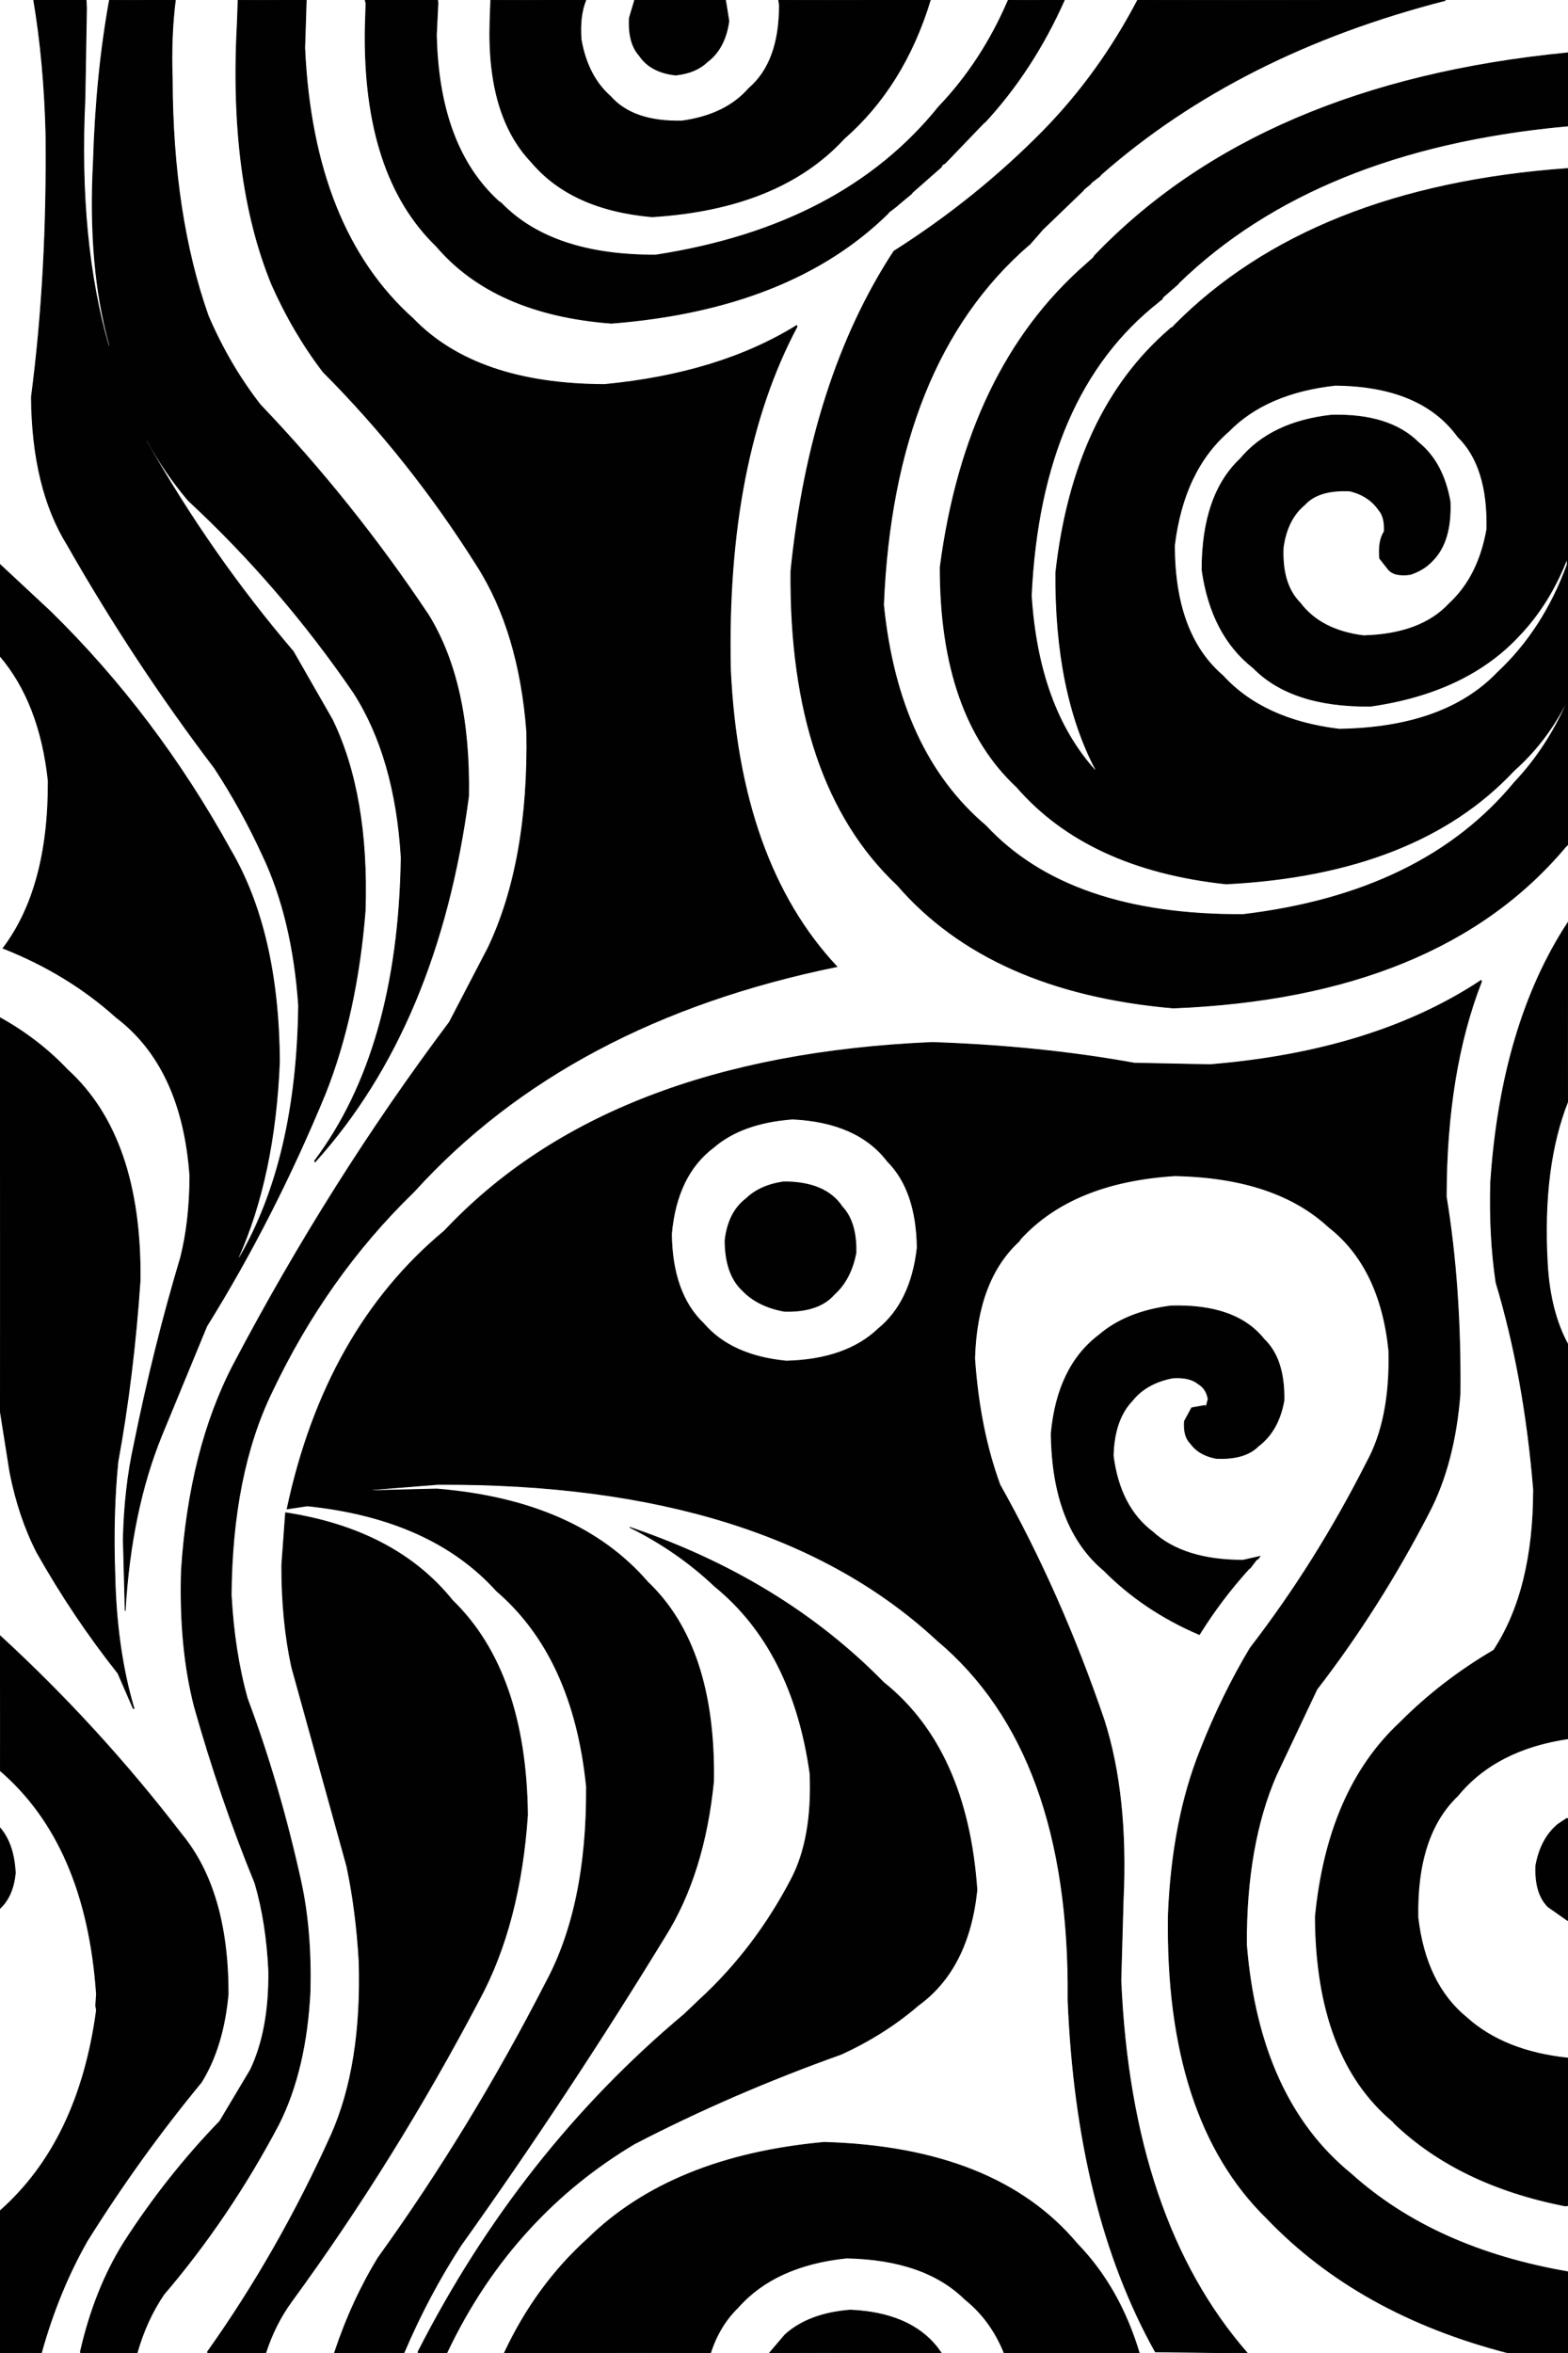
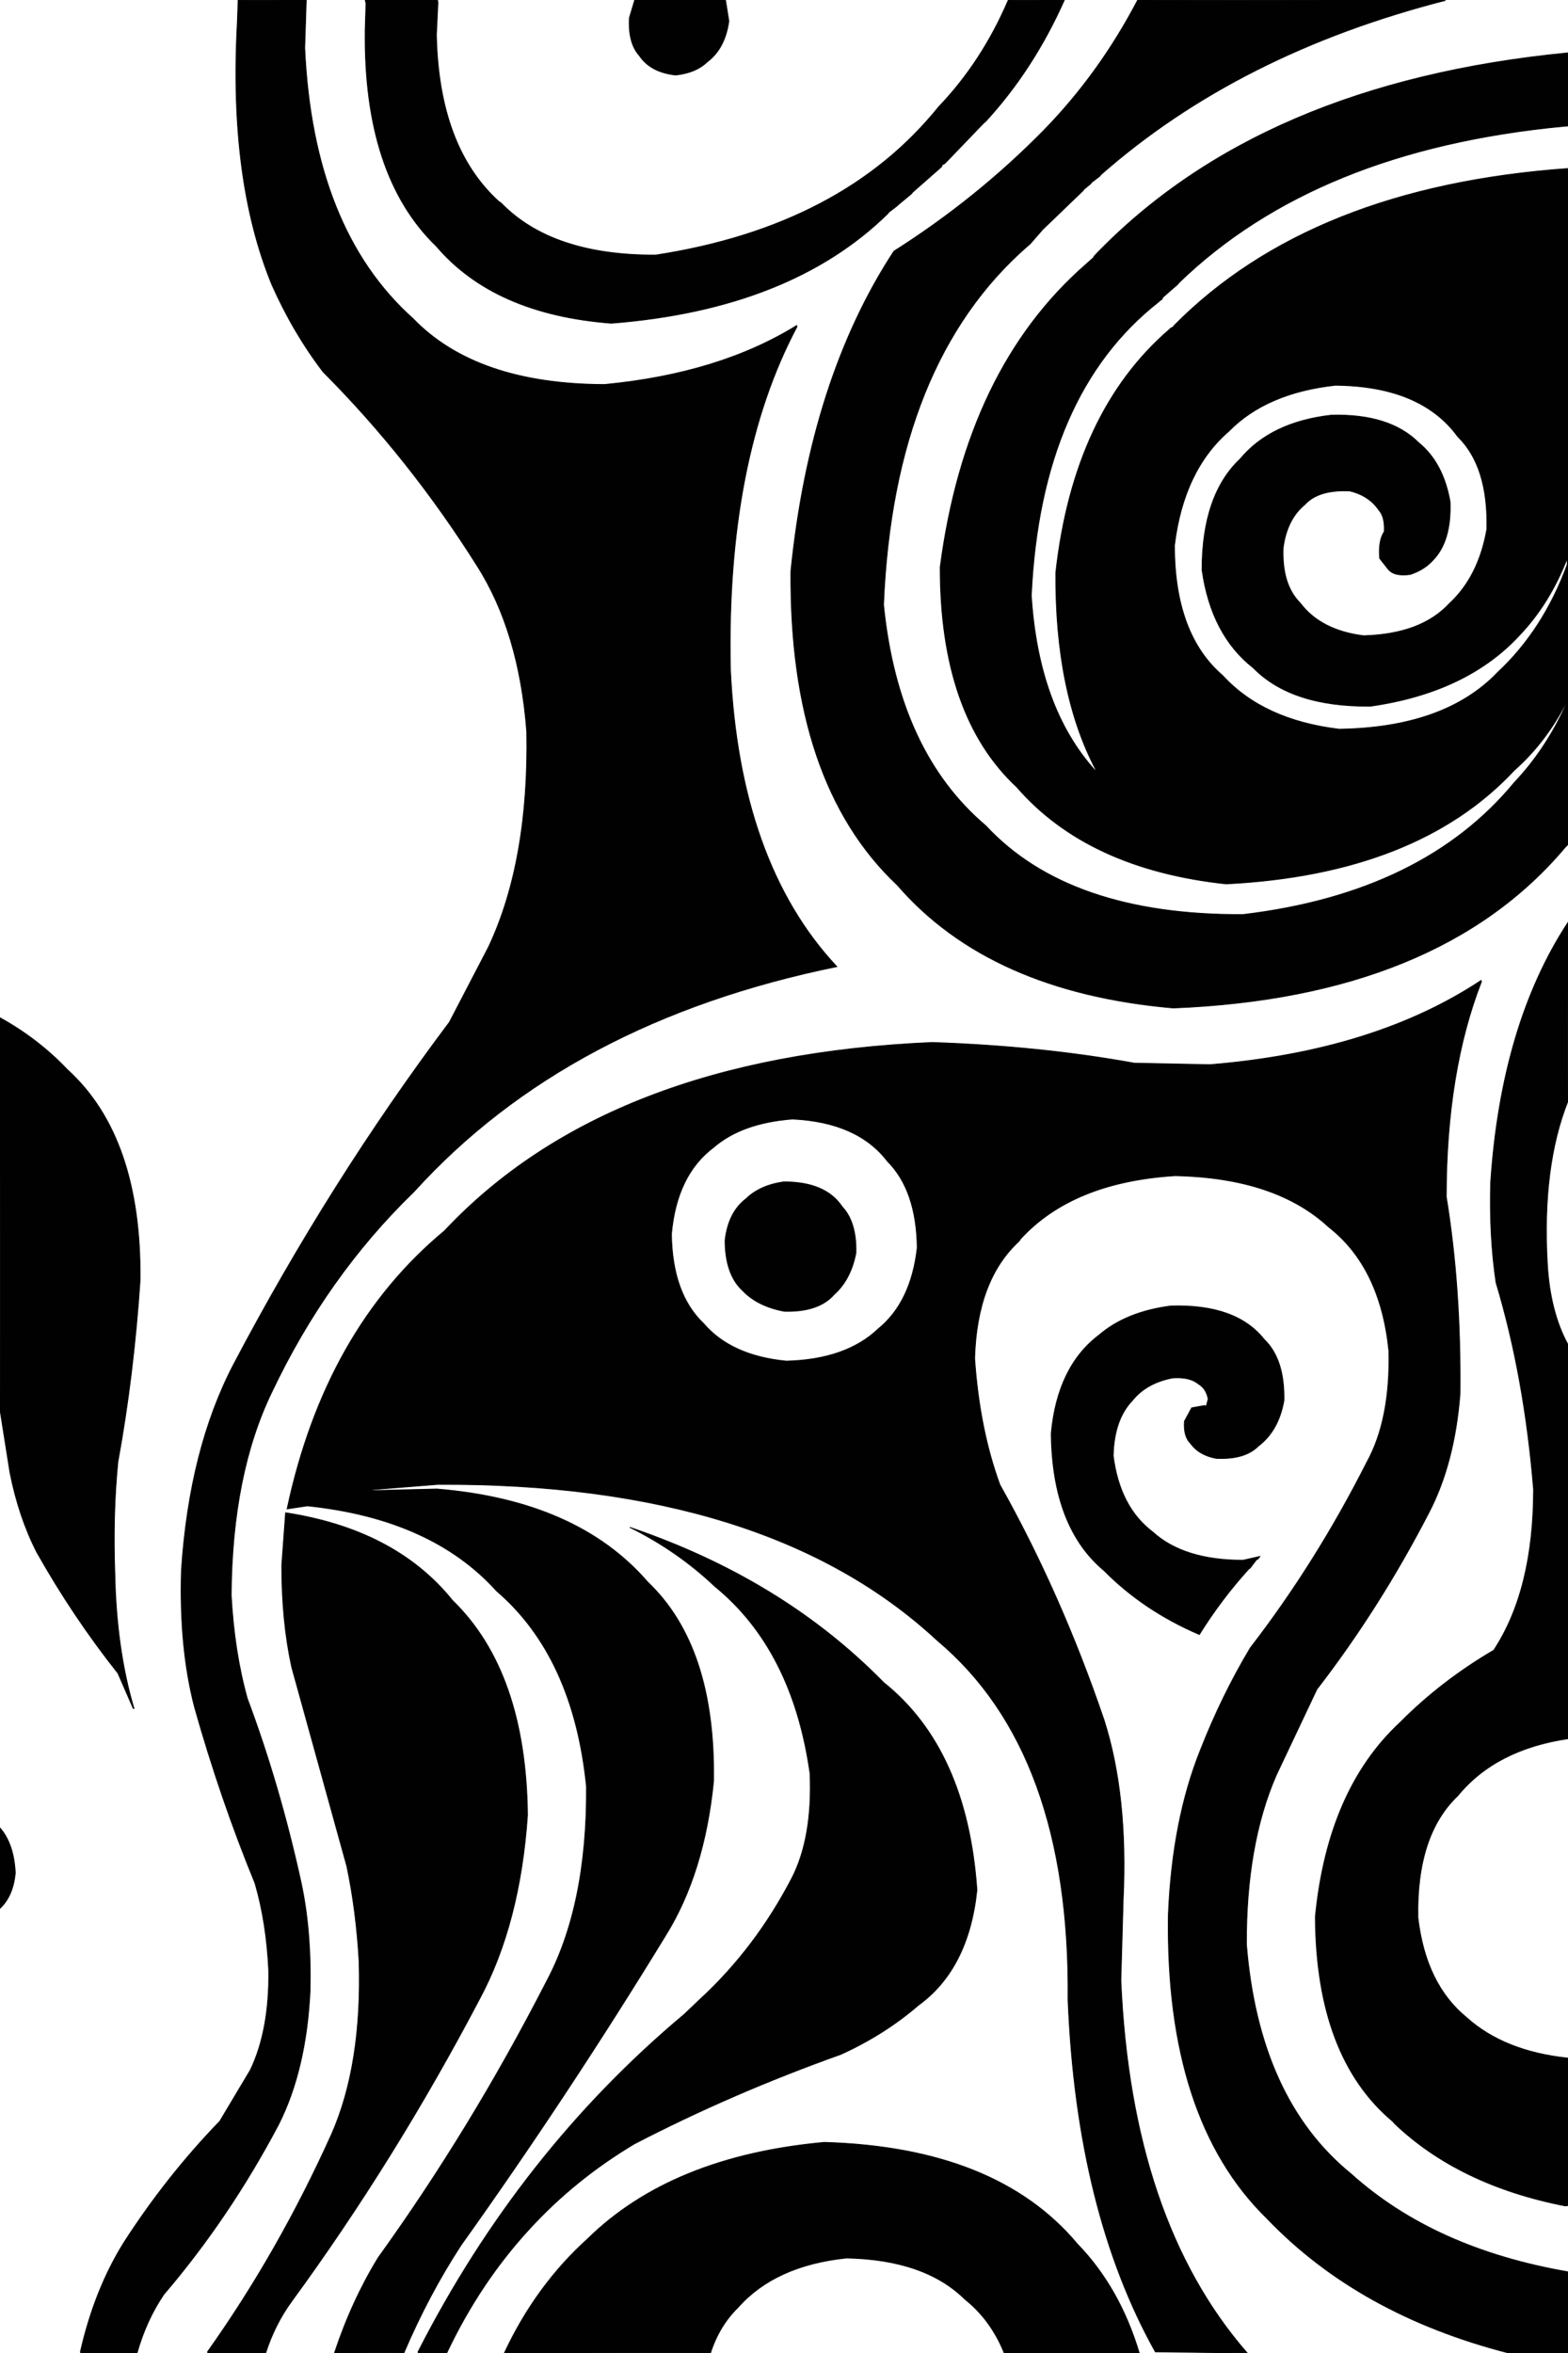
<svg xmlns="http://www.w3.org/2000/svg" width="2048" height="3072" version="1.1" desc="Created with decorsvg.com converter" viewBox="0 0 2048 3072">
-   <path fill="rgb(0,0,0)" stroke="rgb(1,1,1)" stroke-width="1" opacity="0.996" d="M 44 0 L 112.5 0 L 113 10.5 L 111 127.5 Q 101.9 315.6 142.5 454 L 143 450.5 Q 114.6 348.4 122 210.5 Q 125.4 97.6 143 0 L 229 0.5 Q 223 48 225 103.5 Q 225.5 281 272 412.5 Q 299.7 476.8 340 528.5 Q 461 655 560 803.5 Q 614.6 892.9 612 1039.5 Q 572.3 1338.8 411.5 1517 L 411 1515.5 Q 520.2 1370.2 524 1119.5 Q 516.1 988.9 462 904.5 Q 367.1 765.9 246 653.5 Q 215.2 617.3 191.5 574 L 191 575.5 Q 275.4 724.6 383 850.5 L 434 939.5 Q 481.7 1037.8 477 1188.5 Q 466.3 1323.3 425 1427.5 Q 358 1590 270 1731.5 L 211 1874.5 Q 171.1 1972.6 163.5 2103 L 161 2009.5 Q 162.6 1942.6 175 1886.5 Q 200.7 1759.2 236 1641.5 Q 247.8 1594.3 248 1535.5 Q 238 1393.5 151.5 1328 Q 88.8 1271.5 4 1238 Q 63.6 1159.2 63 1019.5 Q 52 917.5 0 856.5 L 0 737 L 66 798.5 Q 203.9 933.6 301 1109.5 Q 364.1 1216.9 365 1386.5 Q 358.9 1535.4 311 1642.5 L 313 1641.5 Q 387.6 1513.1 390 1312.5 Q 382.1 1198.9 343 1116.5 Q 315.1 1055.9 280 1002.5 Q 175.7 865.3 88 711.5 Q 42 637.5 41 518.5 Q 62 358 60 174.5 Q 57.6 81 44 0 Z " />
  <path fill="rgb(0,0,0)" stroke="rgb(1,1,1)" stroke-width="1" opacity="0.996" d="M 311 0 L 400 0.5 L 398 62.5 Q 408.8 299.2 539.5 416 Q 622 501.5 789.5 502 Q 939.2 487.7 1040.5 425 L 1041 426.5 Q 948.3 600.8 954 873.5 Q 965.7 1126 1093 1262 Q 742.4 1333.6 541 1555.5 L 539.5 1557 Q 426.6 1666.6 355 1817.5 Q 303.1 1924.6 302 2082.5 Q 306 2156.5 323 2217.5 Q 365.1 2329.9 393 2456.5 Q 406.9 2520.1 405 2599.5 Q 400 2702 364 2773.5 Q 299.7 2895.2 214 2995.5 Q 191.2 3029 179 3072 L 105.5 3072 L 105 3070.5 Q 123.5 2989 162 2927.5 Q 217.4 2841.4 287 2769.5 L 327 2702.5 Q 351.8 2650.8 351 2573.5 Q 348.1 2509.9 333 2458.5 Q 288 2349 254 2228.5 Q 233.8 2150.7 237 2049.5 Q 247.4 1891.9 305 1781.5 Q 430.7 1542.7 587 1334.5 L 638 1236.5 Q 691 1124 688 955.5 Q 678 824.5 623 738.5 Q 535.3 599.2 422 485.5 Q 382.8 434.2 355 371.5 Q 298.7 234.3 310 29.5 L 311 0 Z " />
  <path fill="rgb(0,0,0)" stroke="rgb(1,1,1)" stroke-width="1" opacity="0.996" d="M 477 0 L 571.5 0 L 572 3.5 L 570 45.5 Q 573.1 191.9 651.5 263 L 654.5 265 Q 720.9 333.6 856.5 333 Q 1100.4 295.4 1226 139.5 Q 1282.6 80.4 1317 0 L 1390 0.5 Q 1349.5 91.2 1287 159 L 1285 160.5 L 1235.5 212 L 1234 213.5 L 1231 215 L 1229.5 218 L 1192 251 L 1190.5 253 L 1173 267.5 L 1171.5 269 L 1161 277 L 1159.5 279 Q 1032.2 403.7 798.5 422 Q 645.7 410.3 570 321.5 Q 474.3 229.2 477 38.5 L 478 4.5 L 477 0 Z " />
-   <path fill="rgb(0,0,0)" stroke="rgb(1,1,1)" stroke-width="1" opacity="0.996" d="M 641 0 L 765 0.5 Q 756.8 20.8 759 51.5 Q 767.4 99.6 797.5 126 Q 826.7 159.3 890.5 158 Q 947.7 150.2 978 115.5 Q 1018.2 81.2 1018 6.5 L 1017 0 L 1215 0.5 Q 1180.7 112.7 1102.5 181 Q 1017.8 272.8 851.5 283 Q 746.3 273.7 694 211.5 Q 636.1 150.9 640 28.5 L 641 0 Z " />
  <path fill="rgb(0,0,0)" stroke="rgb(1,1,1)" stroke-width="1" opacity="0.996" d="M 829 0 L 947.5 0 L 948 2.5 L 952 27.5 Q 947 63.5 923.5 81 Q 908.7 95.2 882.5 98 Q 849.6 94.4 835 72.5 Q 820.3 56.2 822 23.5 L 829 0 Z " />
  <path fill="rgb(0,0,0)" stroke="rgb(1,1,1)" stroke-width="1" opacity="0.996" d="M 1486 0 L 1888 0.5 Q 1618 69.7 1438 228 L 1436.5 230 L 1426 238 L 1424.5 240 L 1416 247 L 1414.5 249 L 1362 299.5 L 1345 319 L 1343 320.5 Q 1167 473.5 1154 789.5 Q 1173.2 981.3 1287.5 1078 Q 1396.3 1195.2 1623.5 1194 Q 1858.9 1165.9 1978 1021.5 Q 2019.6 977.6 2046 918.5 L 2045 918.5 Q 2018.6 969.6 1977.5 1006 Q 1850.9 1141.4 1601.5 1154 Q 1420.9 1134.6 1328 1027.5 Q 1227.8 934.2 1228 740.5 Q 1262 481.5 1418.5 345 L 1428 336.5 L 1429.5 334 Q 1645.8 108 2048 69 L 2048 164.5 L 2041.5 165 Q 1719.1 195.8 1540 369 L 1538.5 371 L 1519 388 L 1517.5 391 L 1515 392.5 L 1513.5 394 Q 1359.3 514.8 1347 777.5 Q 1356.4 924.1 1430.5 1006 L 1431 1004.5 Q 1377.9 903.1 1379 747.5 Q 1402.4 537.9 1527.5 430 L 1529 428.5 L 1532 427 L 1533.5 425 Q 1712.8 243.9 2048 220 L 2048 1102.5 L 2044.5 1106 Q 1879.6 1302.1 1532.5 1316 Q 1292.8 1295.2 1172 1155.5 Q 1030.6 1022.4 1033 745.5 Q 1058.4 494.9 1167.5 328 Q 1275.5 259.5 1363 170.5 Q 1435.8 96.1 1486 0 Z M 1744 503 Q 1654 513 1605 563 Q 1546 614 1534 712 Q 1534 828 1597 882 Q 1650 940 1749 952 Q 1887 950 1956 878 Q 2016 822 2047 737 L 2047 729 Q 2024 788 1985 829 Q 1916 904 1790 922 Q 1687 923 1637 872 Q 1582 829 1570 744 Q 1570 646 1620 599 Q 1660 551 1739 542 Q 1815 540 1853 578 Q 1885 604 1894 655 Q 1896 707 1871 732 Q 1860 744 1842 750 Q 1821 753 1813 743 L 1802 729 Q 1800 706 1808 694 Q 1809 675 1801 666 Q 1788 647 1763 641 Q 1722 639 1704 659 Q 1681 678 1676 715 Q 1674 763 1698 787 Q 1725 823 1781 830 Q 1856 828 1893 788 Q 1931 753 1942 691 Q 1944 609 1904 570 Q 1856 504 1744 503 Z " />
  <path fill="rgb(0,0,0)" stroke="rgb(1,1,1)" stroke-width="1" opacity="0.996" d="M 2047.5 1205 L 2048 1437.5 Q 2013.9 1522.9 2021 1649.5 Q 2024.5 1712.5 2048 1755.5 L 2048 2270 Q 1953.4 2284.1 1904 2344.5 Q 1849.9 2395.9 1852 2503.5 Q 1862.1 2590.4 1915.5 2634 Q 1964.5 2678.2 2048 2687 L 2048 2879.5 L 2044.5 2880 Q 1905.5 2852.8 1821 2772 L 1819.5 2770 Q 1718.9 2686.1 1718 2502.5 Q 1734.2 2336.7 1828.5 2249 L 1830 2247.5 Q 1883.5 2194 1951 2154.5 Q 2003 2075.5 2003 1944.5 Q 1990.9 1797.1 1954 1674.5 Q 1945 1614.5 1947 1543.5 Q 1960.8 1337.8 2047.5 1205 Z " />
  <path fill="rgb(0,0,0)" stroke="rgb(1,1,1)" stroke-width="1" opacity="0.996" d="M 1934.5 1280 L 1935 1281.5 Q 1889.1 1399.1 1889 1562.5 Q 1908.4 1680.6 1907 1819.5 Q 1899.9 1910.9 1866 1975.5 Q 1801.9 2099.4 1720 2205.5 L 1667 2317.5 Q 1627.5 2408 1628 2538.5 Q 1644.3 2740.2 1764.5 2838 Q 1873 2935.8 2048 2966 L 2048 3072 L 1970.5 3072 Q 1775.1 3021.9 1655 2896.5 Q 1521.8 2766.7 1526 2499.5 Q 1531.1 2376.1 1568 2284.5 Q 1595.9 2213.4 1633 2151.5 Q 1718.8 2040.3 1785 1909.5 Q 1816.2 1853.2 1814 1763.5 Q 1802.9 1654.6 1735.5 1602 Q 1666 1537.5 1534.5 1535 Q 1400.9 1543.4 1333 1617.5 L 1331 1620.5 Q 1276 1671 1273 1773.5 Q 1279.4 1866.1 1306 1938.5 Q 1385.7 2080.3 1442 2245.5 Q 1473.5 2344 1467 2480.5 L 1464 2585.5 Q 1477.5 2898.3 1629 3072 L 1509 3070.5 Q 1406.3 2886.7 1395 2611.5 L 1395 2609.5 Q 1397.9 2287.6 1224.5 2142 Q 1002.5 1935.5 571.5 1938 L 478 1945.5 L 488.5 1946 L 570.5 1944 Q 754 1959 846 2065.5 Q 934.7 2149.8 932 2325.5 Q 920 2446 869 2527.5 Q 741.7 2735.7 602 2931.5 Q 559.6 2996.6 527.5 3072 L 437 3071.5 Q 459.6 3003.6 494 2947.5 Q 615 2779.5 713 2588.5 Q 767.1 2488.1 766 2332.5 Q 748.9 2163.1 648.5 2077 Q 563.6 1982.9 401.5 1966 L 375 1970 Q 424.9 1736.2 580.5 1607 Q 794.3 1379.3 1217.5 1361 Q 1358.3 1365.7 1481.5 1388 L 1580.5 1390 Q 1794.9 1372.4 1934.5 1280 Z M 1035 1461 Q 969 1466 932 1498 Q 884 1534 877 1611 Q 878 1689 919 1728 Q 955 1770 1027 1777 Q 1105 1775 1147 1735 Q 1190 1700 1198 1629 Q 1197 1554 1159 1516 Q 1120 1465 1035 1461 Z " />
  <path fill="rgb(0,0,0)" stroke="rgb(1,1,1)" stroke-width="1" opacity="0.996" d="M 0.5 1329 Q 50.3 1356.7 88 1396.5 Q 185 1484.5 183 1671.5 Q 174.6 1796.1 154 1908.5 Q 147.2 1976.7 150 2054.5 Q 152 2153 175 2230.5 L 174 2230.5 L 154 2184.5 Q 95.6 2110.9 48 2026.5 Q 24.5 1980.5 13 1922.5 L 0 1840.5 L 0.5 1329 Z " />
  <path fill="rgb(0,0,0)" stroke="rgb(1,1,1)" stroke-width="1" opacity="0.996" d="M 1023.5 1543 Q 1078.2 1542.8 1100 1575.5 Q 1118.9 1595.6 1118 1635.5 Q 1111.4 1670.4 1089.5 1690 Q 1069.2 1713.2 1024.5 1712 Q 989.7 1705.6 970 1685 Q 947.2 1664 947 1619.5 Q 951.2 1582.7 974.5 1565 Q 992.5 1547.5 1023.5 1543 Z " />
  <path fill="rgb(0,0,0)" stroke="rgb(1,1,1)" stroke-width="1" opacity="0.996" d="M 1529.5 1705 Q 1614.5 1702.5 1651 1748.5 Q 1678.1 1774.4 1677 1828.5 Q 1670 1868 1643.5 1888 Q 1625.8 1905.8 1588.5 1904 Q 1566.1 1899.9 1555 1884.5 Q 1545.6 1875.4 1547 1855.5 L 1556.5 1838 L 1573.5 1835 L 1575.5 1836 L 1578 1826.5 Q 1575.5 1813 1565.5 1807 Q 1554.1 1797.4 1531.5 1799 Q 1497.2 1805.7 1479 1828.5 Q 1455.2 1853.2 1454 1900.5 Q 1462.5 1967.5 1505.5 2000 Q 1546 2037 1623.5 2037 L 1645.5 2032 L 1643.5 2035 L 1641 2036.5 L 1633 2047 L 1631 2048.5 Q 1595.3 2087.8 1566.5 2134 Q 1493.7 2102.8 1442 2050.5 Q 1374.4 1994.1 1373 1871.5 Q 1381.1 1784.1 1435.5 1743 Q 1471 1712.5 1529.5 1705 Z " />
  <path fill="rgb(0,0,0)" stroke="rgb(1,1,1)" stroke-width="1" opacity="0.996" d="M 373 1975 Q 516.6 1997.1 591 2089.5 Q 686.9 2182.6 689 2369.5 Q 679.3 2511.8 626 2610.5 Q 515.9 2819.9 381 3004.5 Q 359.2 3034.3 347 3072 L 271.5 3072 L 271 3070.5 Q 363.7 2940.2 433 2786.5 Q 473.1 2695.6 469 2560.5 Q 465.2 2494.3 453 2436.5 L 381 2176.5 Q 367.9 2116.6 368 2043.5 L 373 1975 Z " />
  <path fill="rgb(0,0,0)" stroke="rgb(1,1,1)" stroke-width="1" opacity="0.996" d="M 822.5 1994 Q 1021.9 2061.6 1154 2196.5 Q 1263.2 2283.8 1276 2467.5 Q 1265.3 2570.3 1199.5 2618 Q 1155.2 2656.2 1098.5 2682 Q 955.9 2732.9 828.5 2799 Q 751.8 2844.8 693 2908.5 Q 627.3 2979.3 583.5 3072 L 546.5 3072 L 546 3070.5 Q 679.1 2809.6 893.5 2630 L 914 2610.5 Q 986.4 2543.9 1034 2452.5 Q 1061.4 2399.4 1058 2315.5 Q 1035.2 2153.8 933.5 2071 Q 884.7 2024.8 822.5 1994 Z " />
-   <path fill="rgb(0,0,0)" stroke="rgb(1,1,1)" stroke-width="1" opacity="0.996" d="M 0.5 2136 Q 129.5 2254.5 237 2394.5 Q 298.1 2468.4 298 2603.5 Q 291.7 2672.2 263 2718.5 Q 182.5 2816 114 2925.5 Q 76.3 2991.6 54 3072 L 0 3071.5 L 0 2886.5 Q 103 2795.5 126 2624.5 L 125 2618.5 L 126 2603.5 Q 112.5 2408 0 2311.5 L 0.5 2136 Z " />
-   <path fill="rgb(0,0,0)" stroke="rgb(1,1,1)" stroke-width="1" opacity="0.996" d="M 2046.5 2374 L 2048 2374.5 L 2048 2507.5 L 2045.5 2506 L 2022 2489.5 Q 2004.4 2472.1 2006 2435.5 Q 2012.3 2400.8 2034.5 2382 L 2046.5 2374 Z " />
  <path fill="rgb(0,0,0)" stroke="rgb(1,1,1)" stroke-width="1" opacity="0.996" d="M 0.5 2387 Q 18.3 2408.2 20 2445.5 Q 17.1 2475.1 0.5 2491 L 0.5 2387 Z " />
  <path fill="rgb(0,0,0)" stroke="rgb(1,1,1)" stroke-width="1" opacity="0.996" d="M 1076.5 2797 Q 1301.5 2803.5 1407 2929.5 Q 1462.3 2986.4 1488 3072 L 1311.5 3072 L 1311 3070.5 Q 1293.6 3028.4 1260.5 3002 Q 1208 2950 1105.5 2948 Q 1012.3 2957.8 964 3012.5 Q 939.5 3036.3 928 3072 L 659 3071.5 Q 700 2984 767.5 2923 Q 877.2 2815.2 1076.5 2797 Z " />
-   <path fill="rgb(0,0,0)" stroke="rgb(1,1,1)" stroke-width="1" opacity="0.996" d="M 1110.5 3016 Q 1188.1 3019.4 1224 3064.5 L 1229 3071.5 L 1005 3072 L 1025.5 3048 Q 1056.3 3020.3 1110.5 3016 Z " />
</svg>